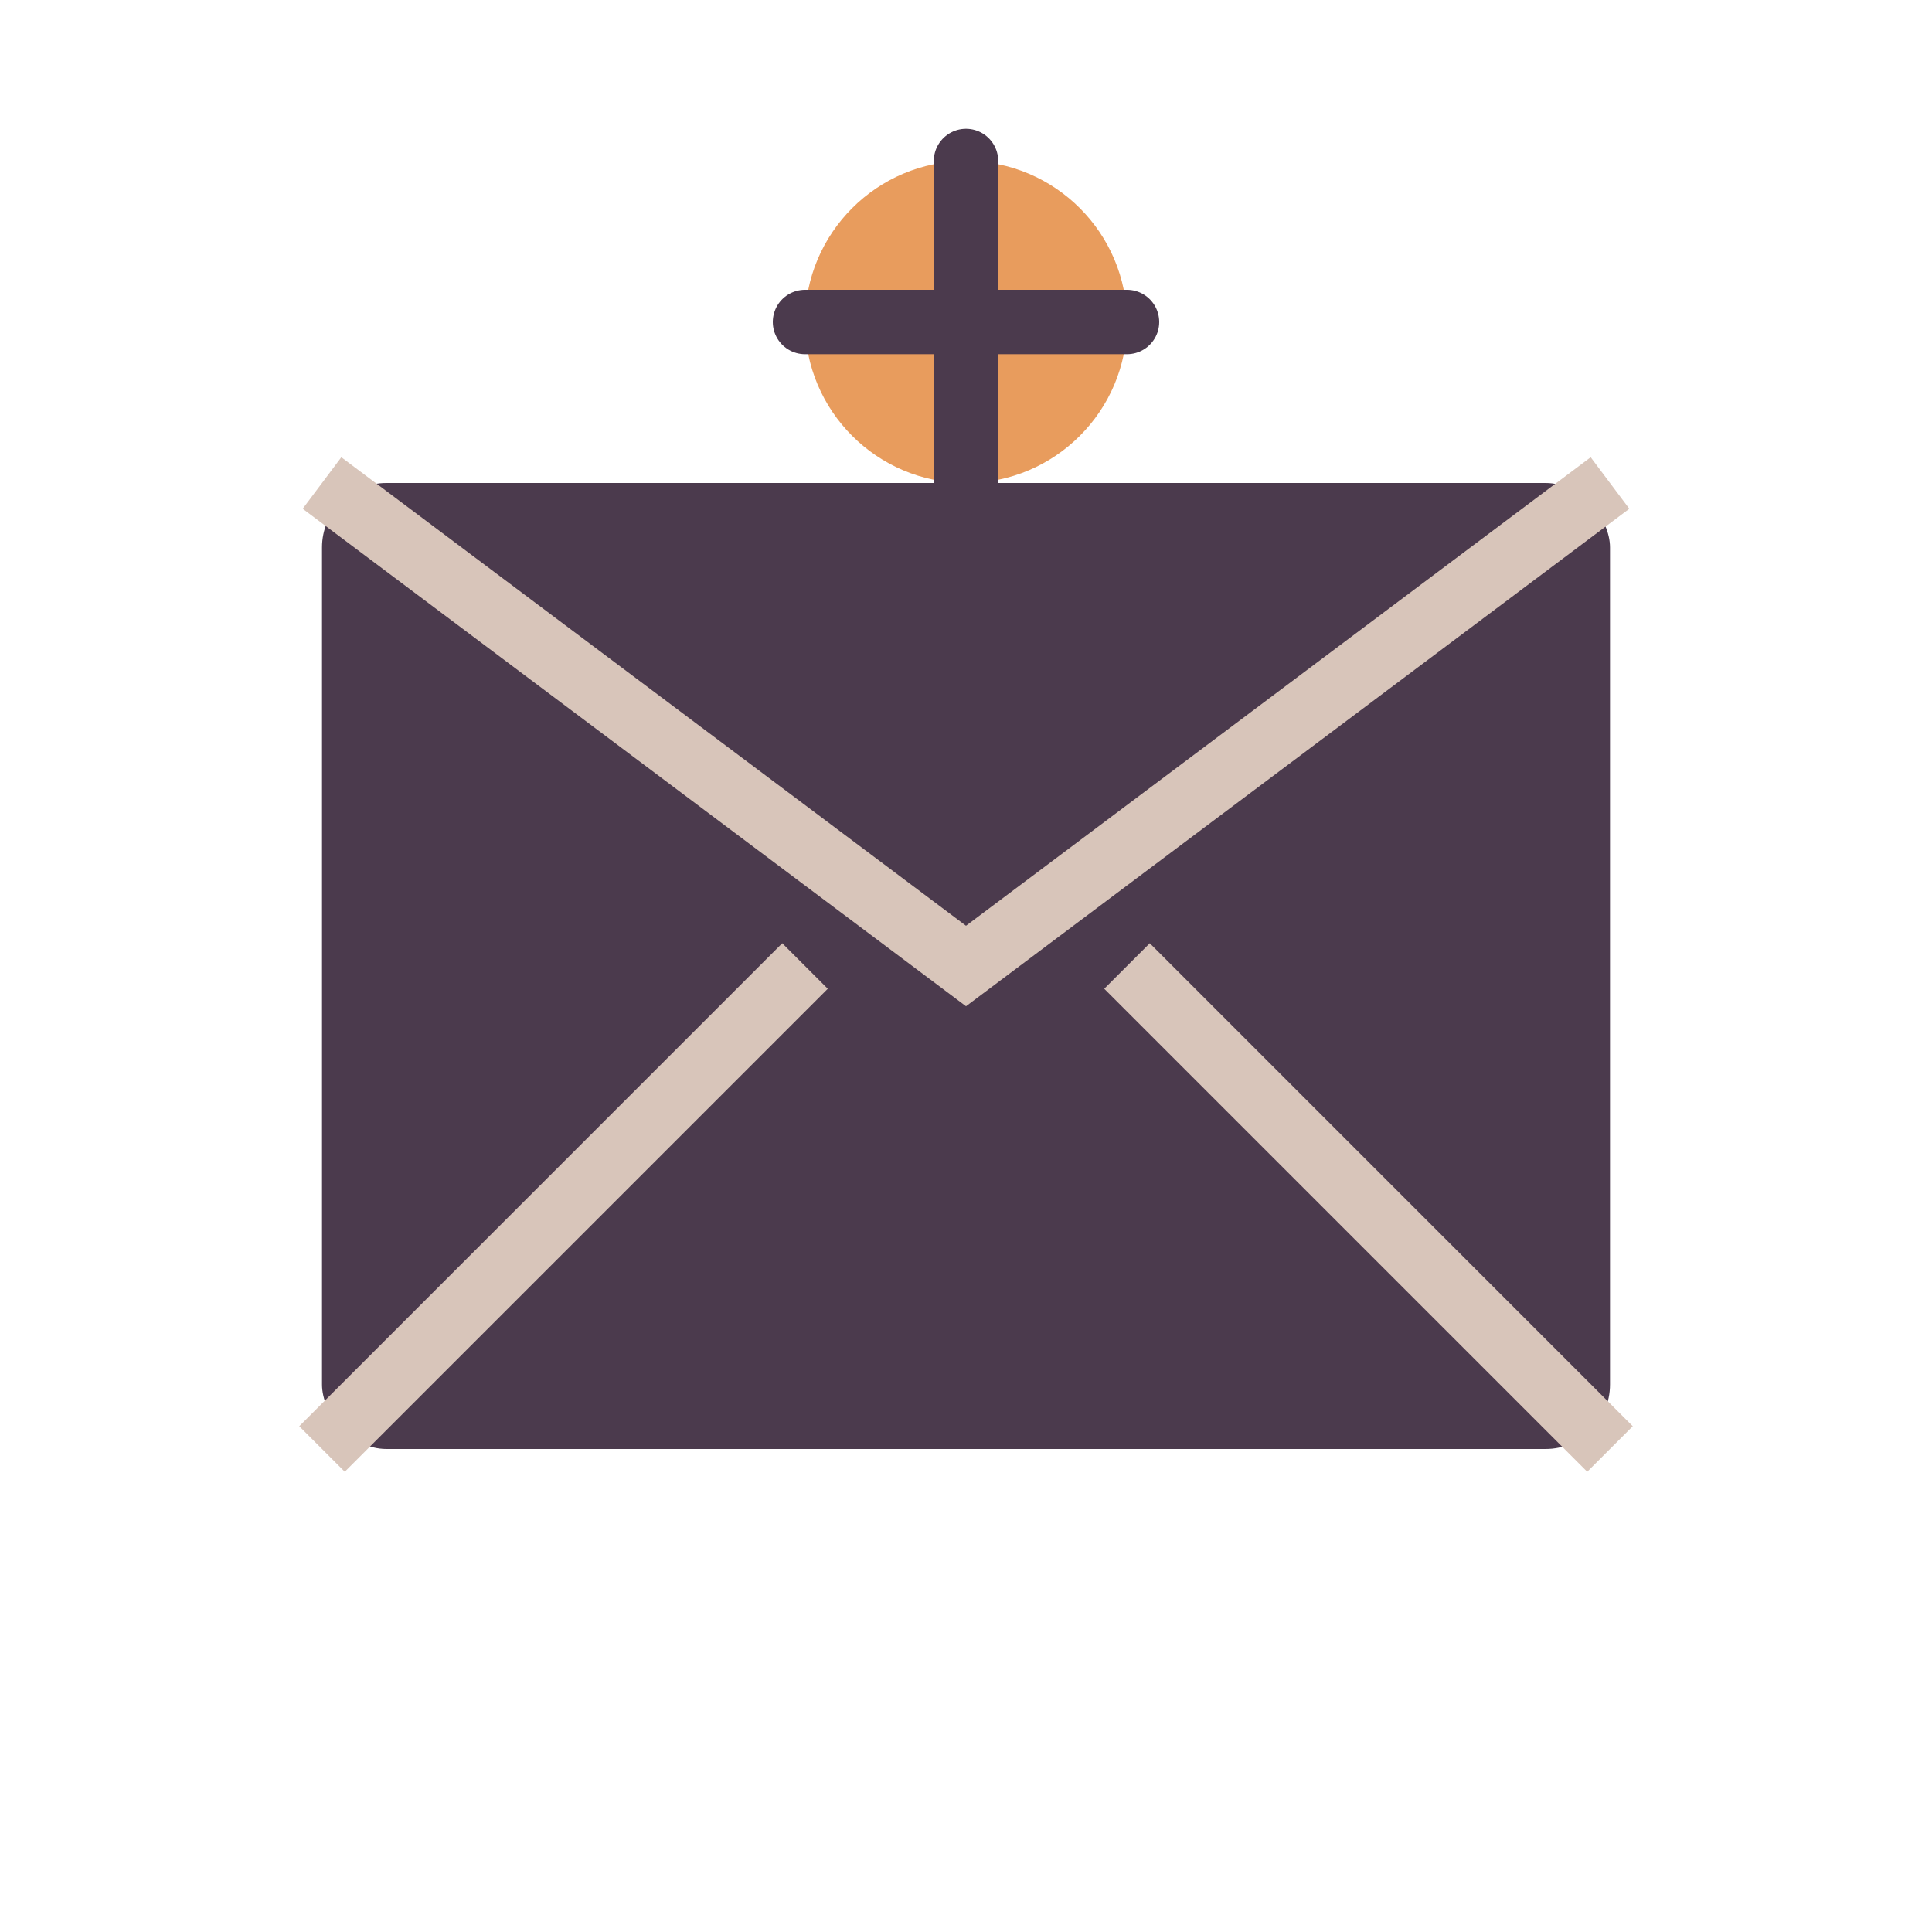
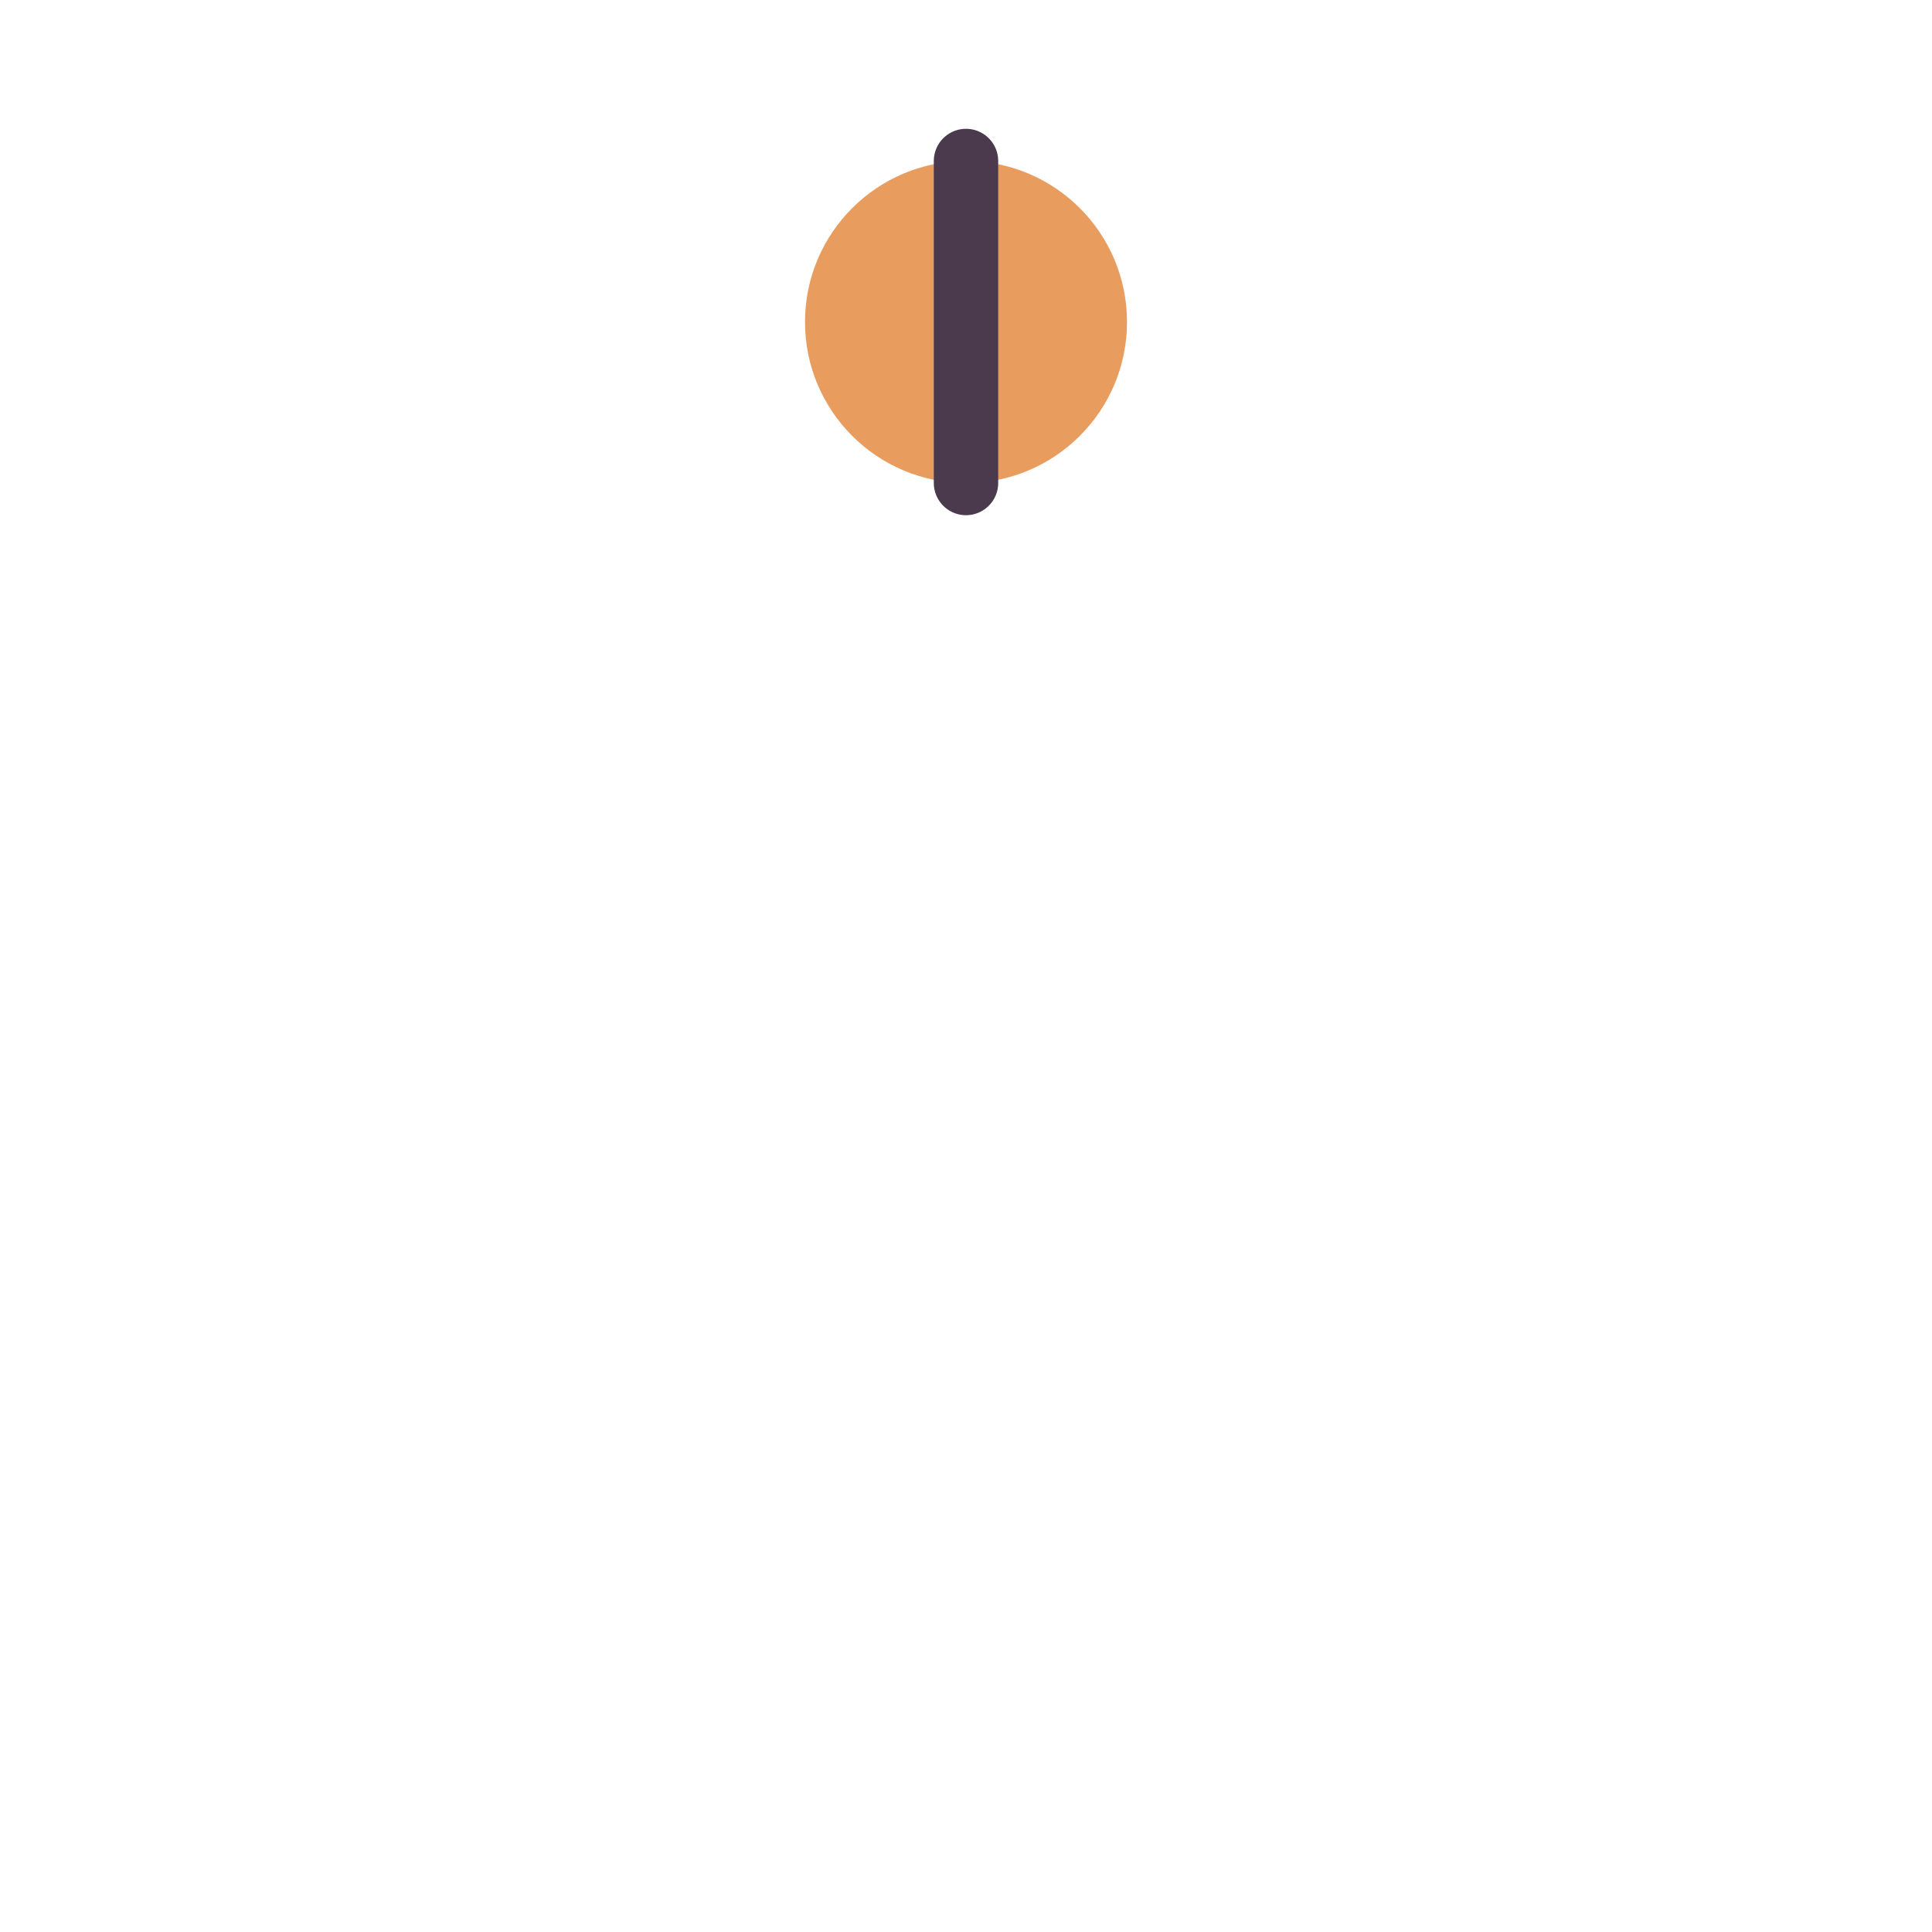
<svg xmlns="http://www.w3.org/2000/svg" viewBox="0 0 60 60">
  <style>
    .primary { fill: #4b3a4d; }
    .secondary { fill: #d8c5ba; }
    .accent { fill: #e89c5d; }
  </style>
-   <rect x="10" y="15" width="40" height="30" rx="2" class="primary" />
-   <path d="M10,15 l20,15 l20,-15" stroke="#d8c5ba" stroke-width="2" fill="none" />
-   <line x1="10" y1="45" x2="25" y2="30" stroke="#d8c5ba" stroke-width="2" />
-   <line x1="50" y1="45" x2="35" y2="30" stroke="#d8c5ba" stroke-width="2" />
  <circle cx="30" cy="10" r="5" class="accent" />
-   <path d="M25,10 h10" stroke="#4b3a4d" stroke-width="2" stroke-linecap="round" />
  <path d="M30,5 v10" stroke="#4b3a4d" stroke-width="2" stroke-linecap="round" />
</svg>